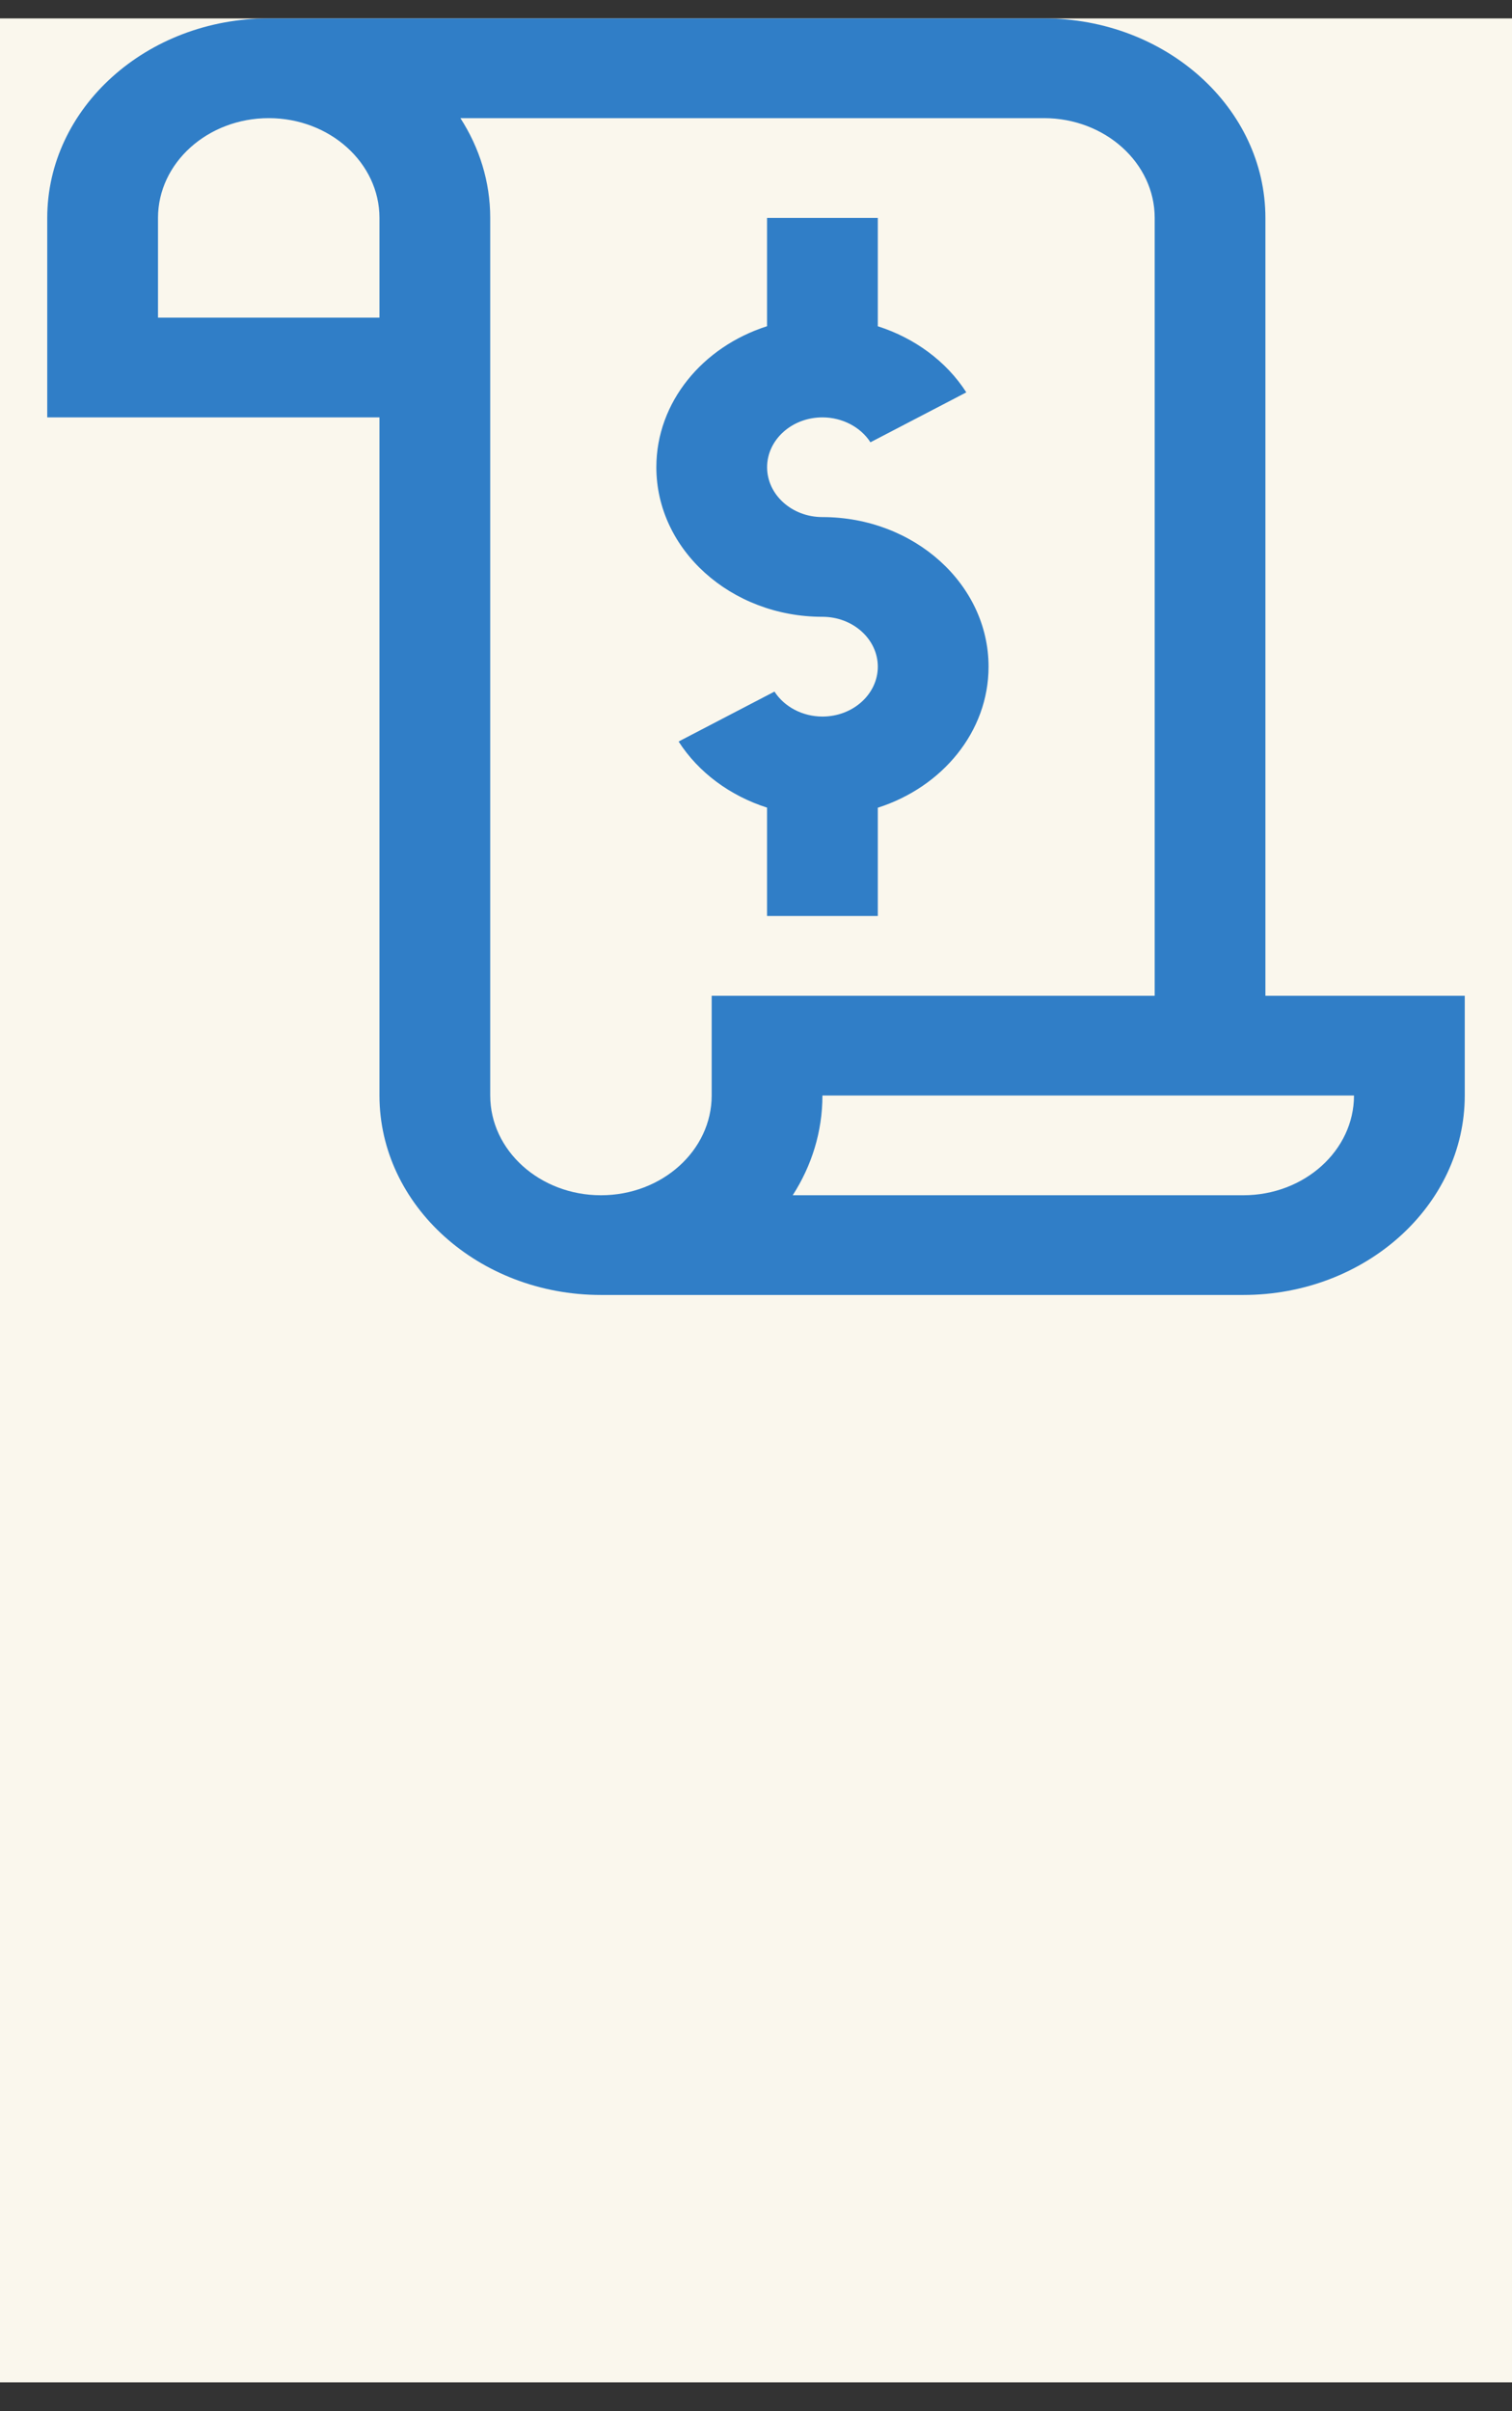
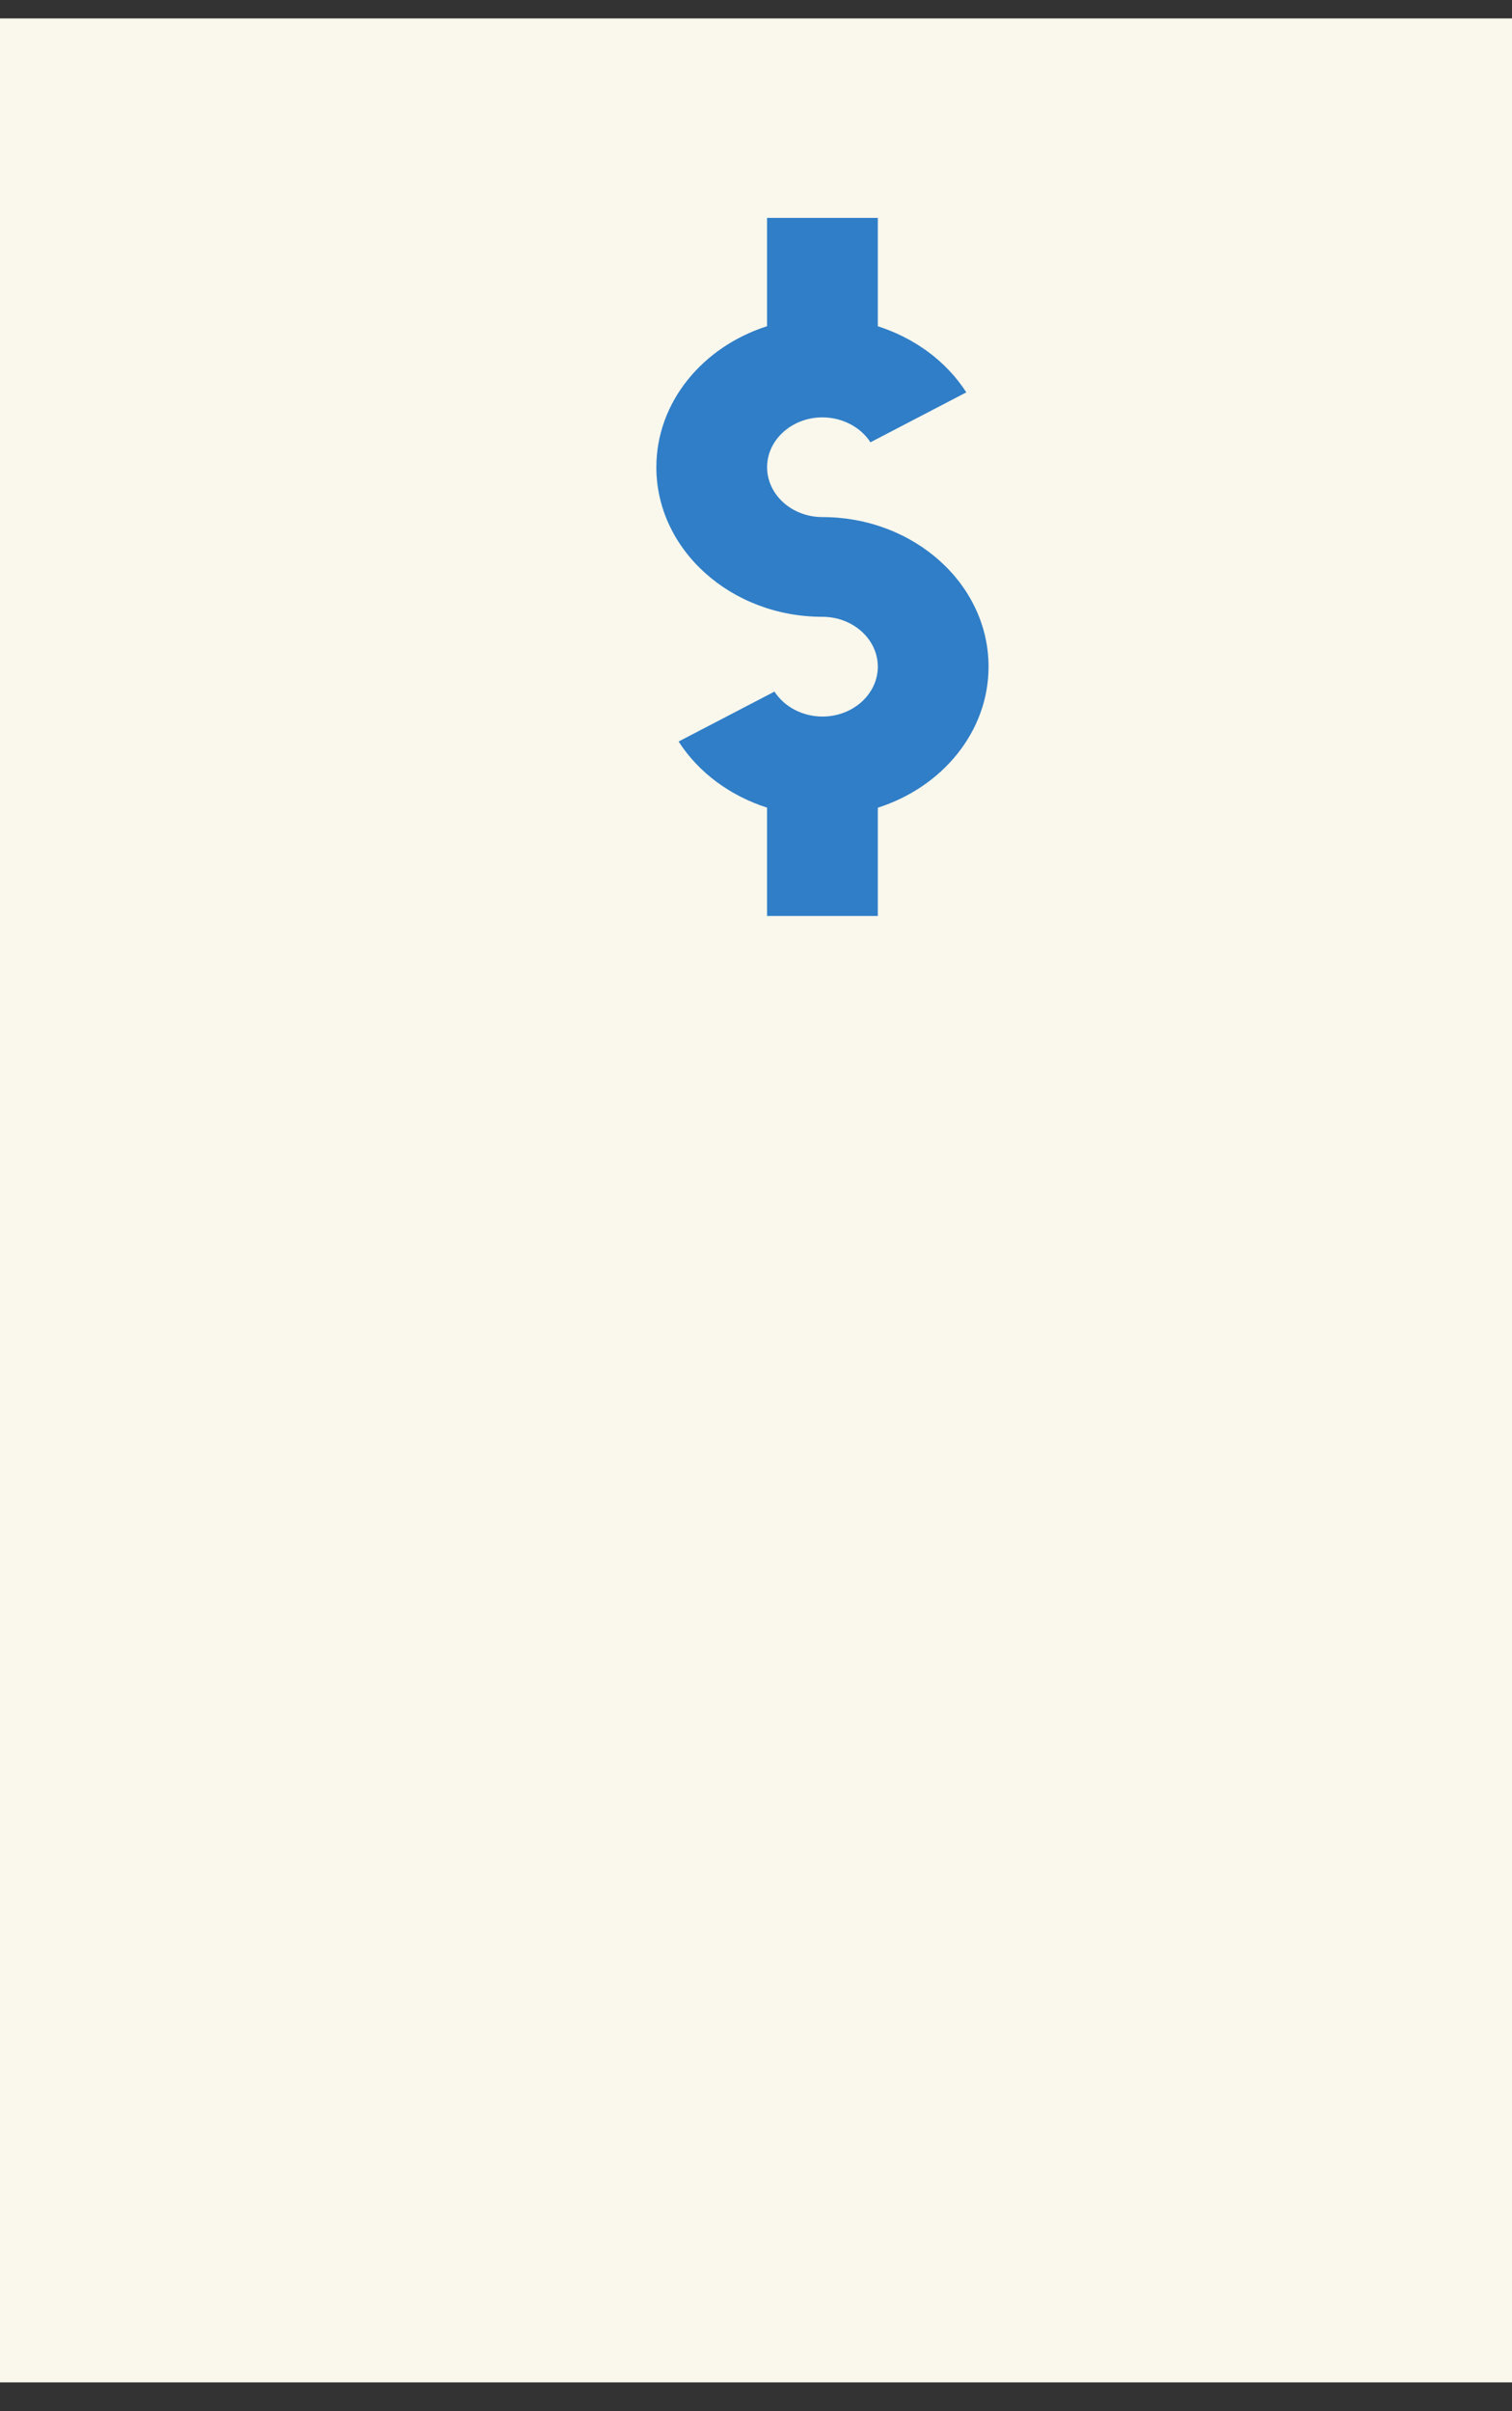
<svg xmlns="http://www.w3.org/2000/svg" width="32" height="51" viewBox="0 0 32 51" fill="none">
  <rect x="0" y="0" width="32" height="51" fill="#333333" stroke="none" />
  <rect width="32" height="50" transform="translate(0 0.39)" fill="#FAF7ED" />
-   <path d="M26.781 21.062C26.781 20.598 26.781 4.707 26.781 4.609C26.781 2.283 24.678 0.39 22.094 0.39H5.688C3.103 0.39 1 2.283 1 4.609V8.828H8.031V23.171C8.031 25.497 10.134 27.39 12.719 27.39H26.312C28.897 27.39 31 25.497 31 23.171V21.062H26.781ZM3.344 6.718V4.609C3.344 3.446 4.395 2.499 5.688 2.499C6.98 2.499 8.031 3.446 8.031 4.609V6.718H3.344ZM15.062 23.171C15.062 24.334 14.011 25.281 12.719 25.281C11.426 25.281 10.375 24.334 10.375 23.171C10.375 22.182 10.375 5.412 10.375 4.609C10.375 3.841 10.145 3.12 9.744 2.499H22.094C23.386 2.499 24.438 3.446 24.438 4.609V21.062H15.062V23.171ZM26.312 25.281H16.777C17.177 24.66 17.406 23.939 17.406 23.171H28.656C28.656 24.334 27.605 25.281 26.312 25.281Z" fill="#307EC7" />
  <path d="M17.406 10.937C16.76 10.937 16.235 10.464 16.235 9.882C16.235 9.301 16.76 8.828 17.406 8.828C17.823 8.828 18.213 9.03 18.422 9.355L20.451 8.299C20.027 7.639 19.355 7.149 18.578 6.901V4.609H16.234V6.9C14.87 7.335 13.891 8.507 13.891 9.882C13.891 11.627 15.468 13.046 17.406 13.046C18.052 13.046 18.578 13.519 18.578 14.101C18.578 14.682 18.052 15.156 17.406 15.156C16.989 15.156 16.6 14.953 16.391 14.628L14.362 15.684C14.786 16.344 15.457 16.834 16.234 17.082V19.374H18.578V17.084C19.942 16.648 20.922 15.476 20.922 14.101C20.922 12.356 19.345 10.937 17.406 10.937Z" fill="#307EC7" />
</svg>